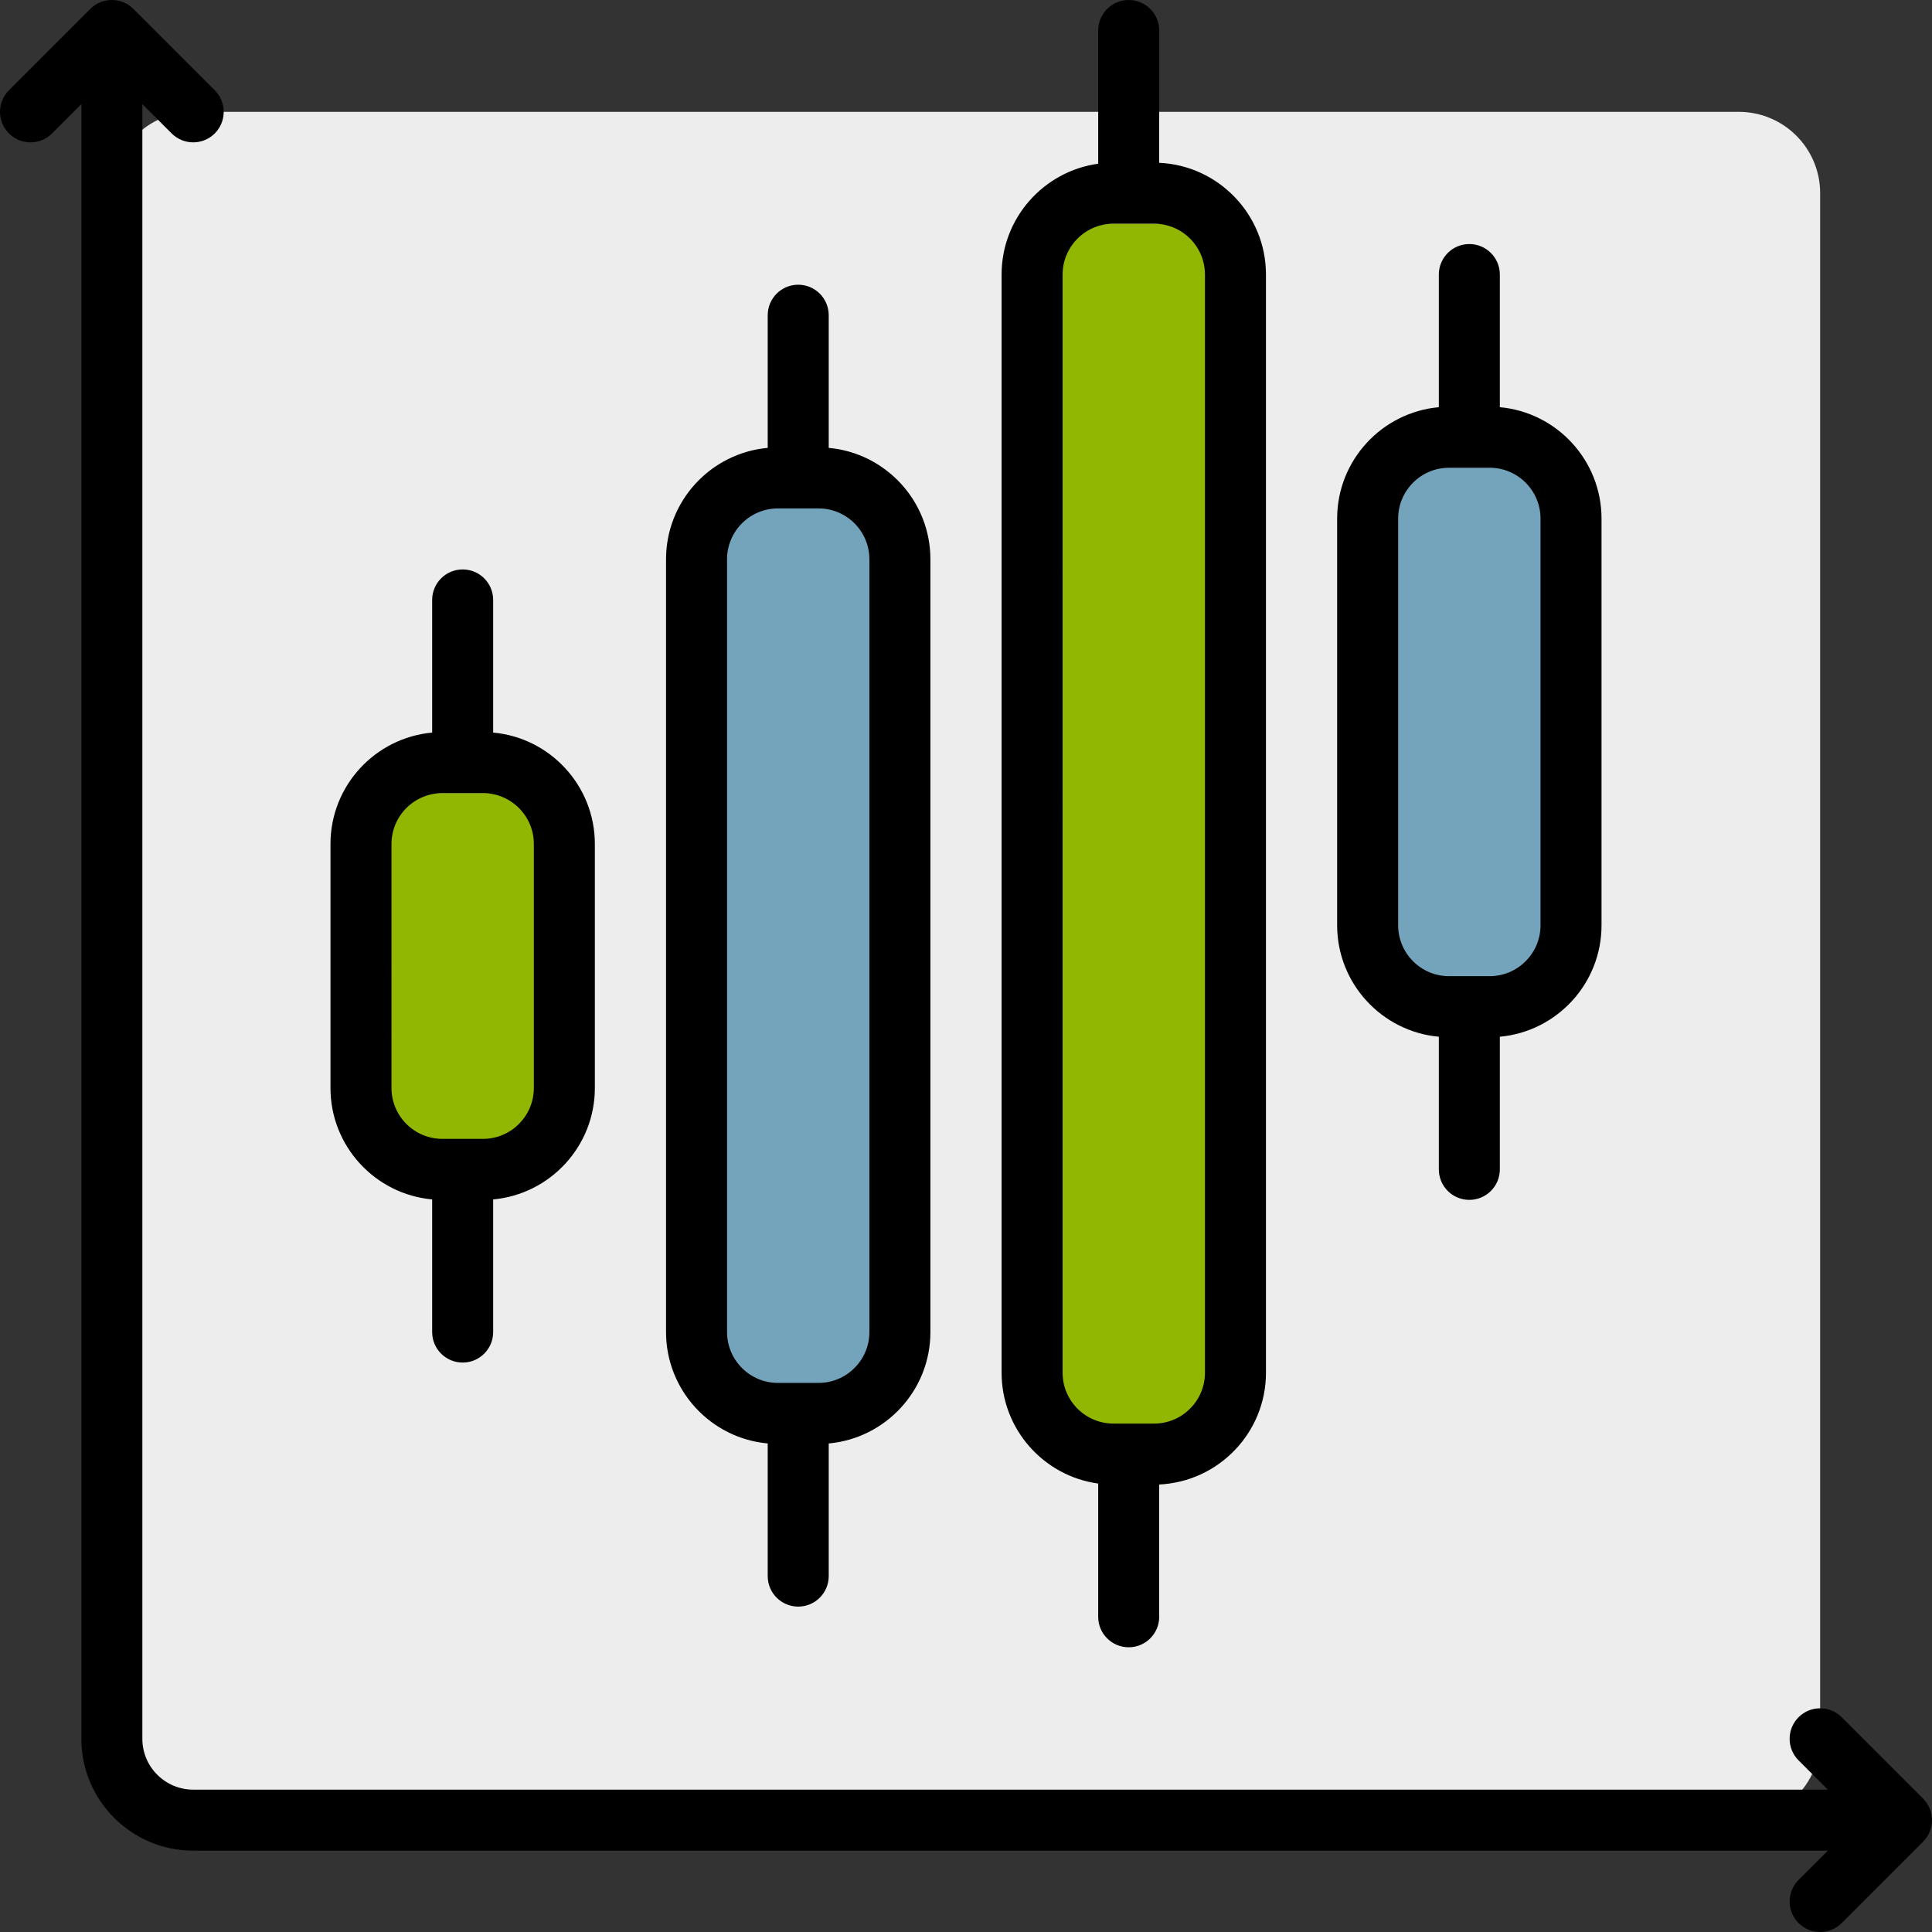
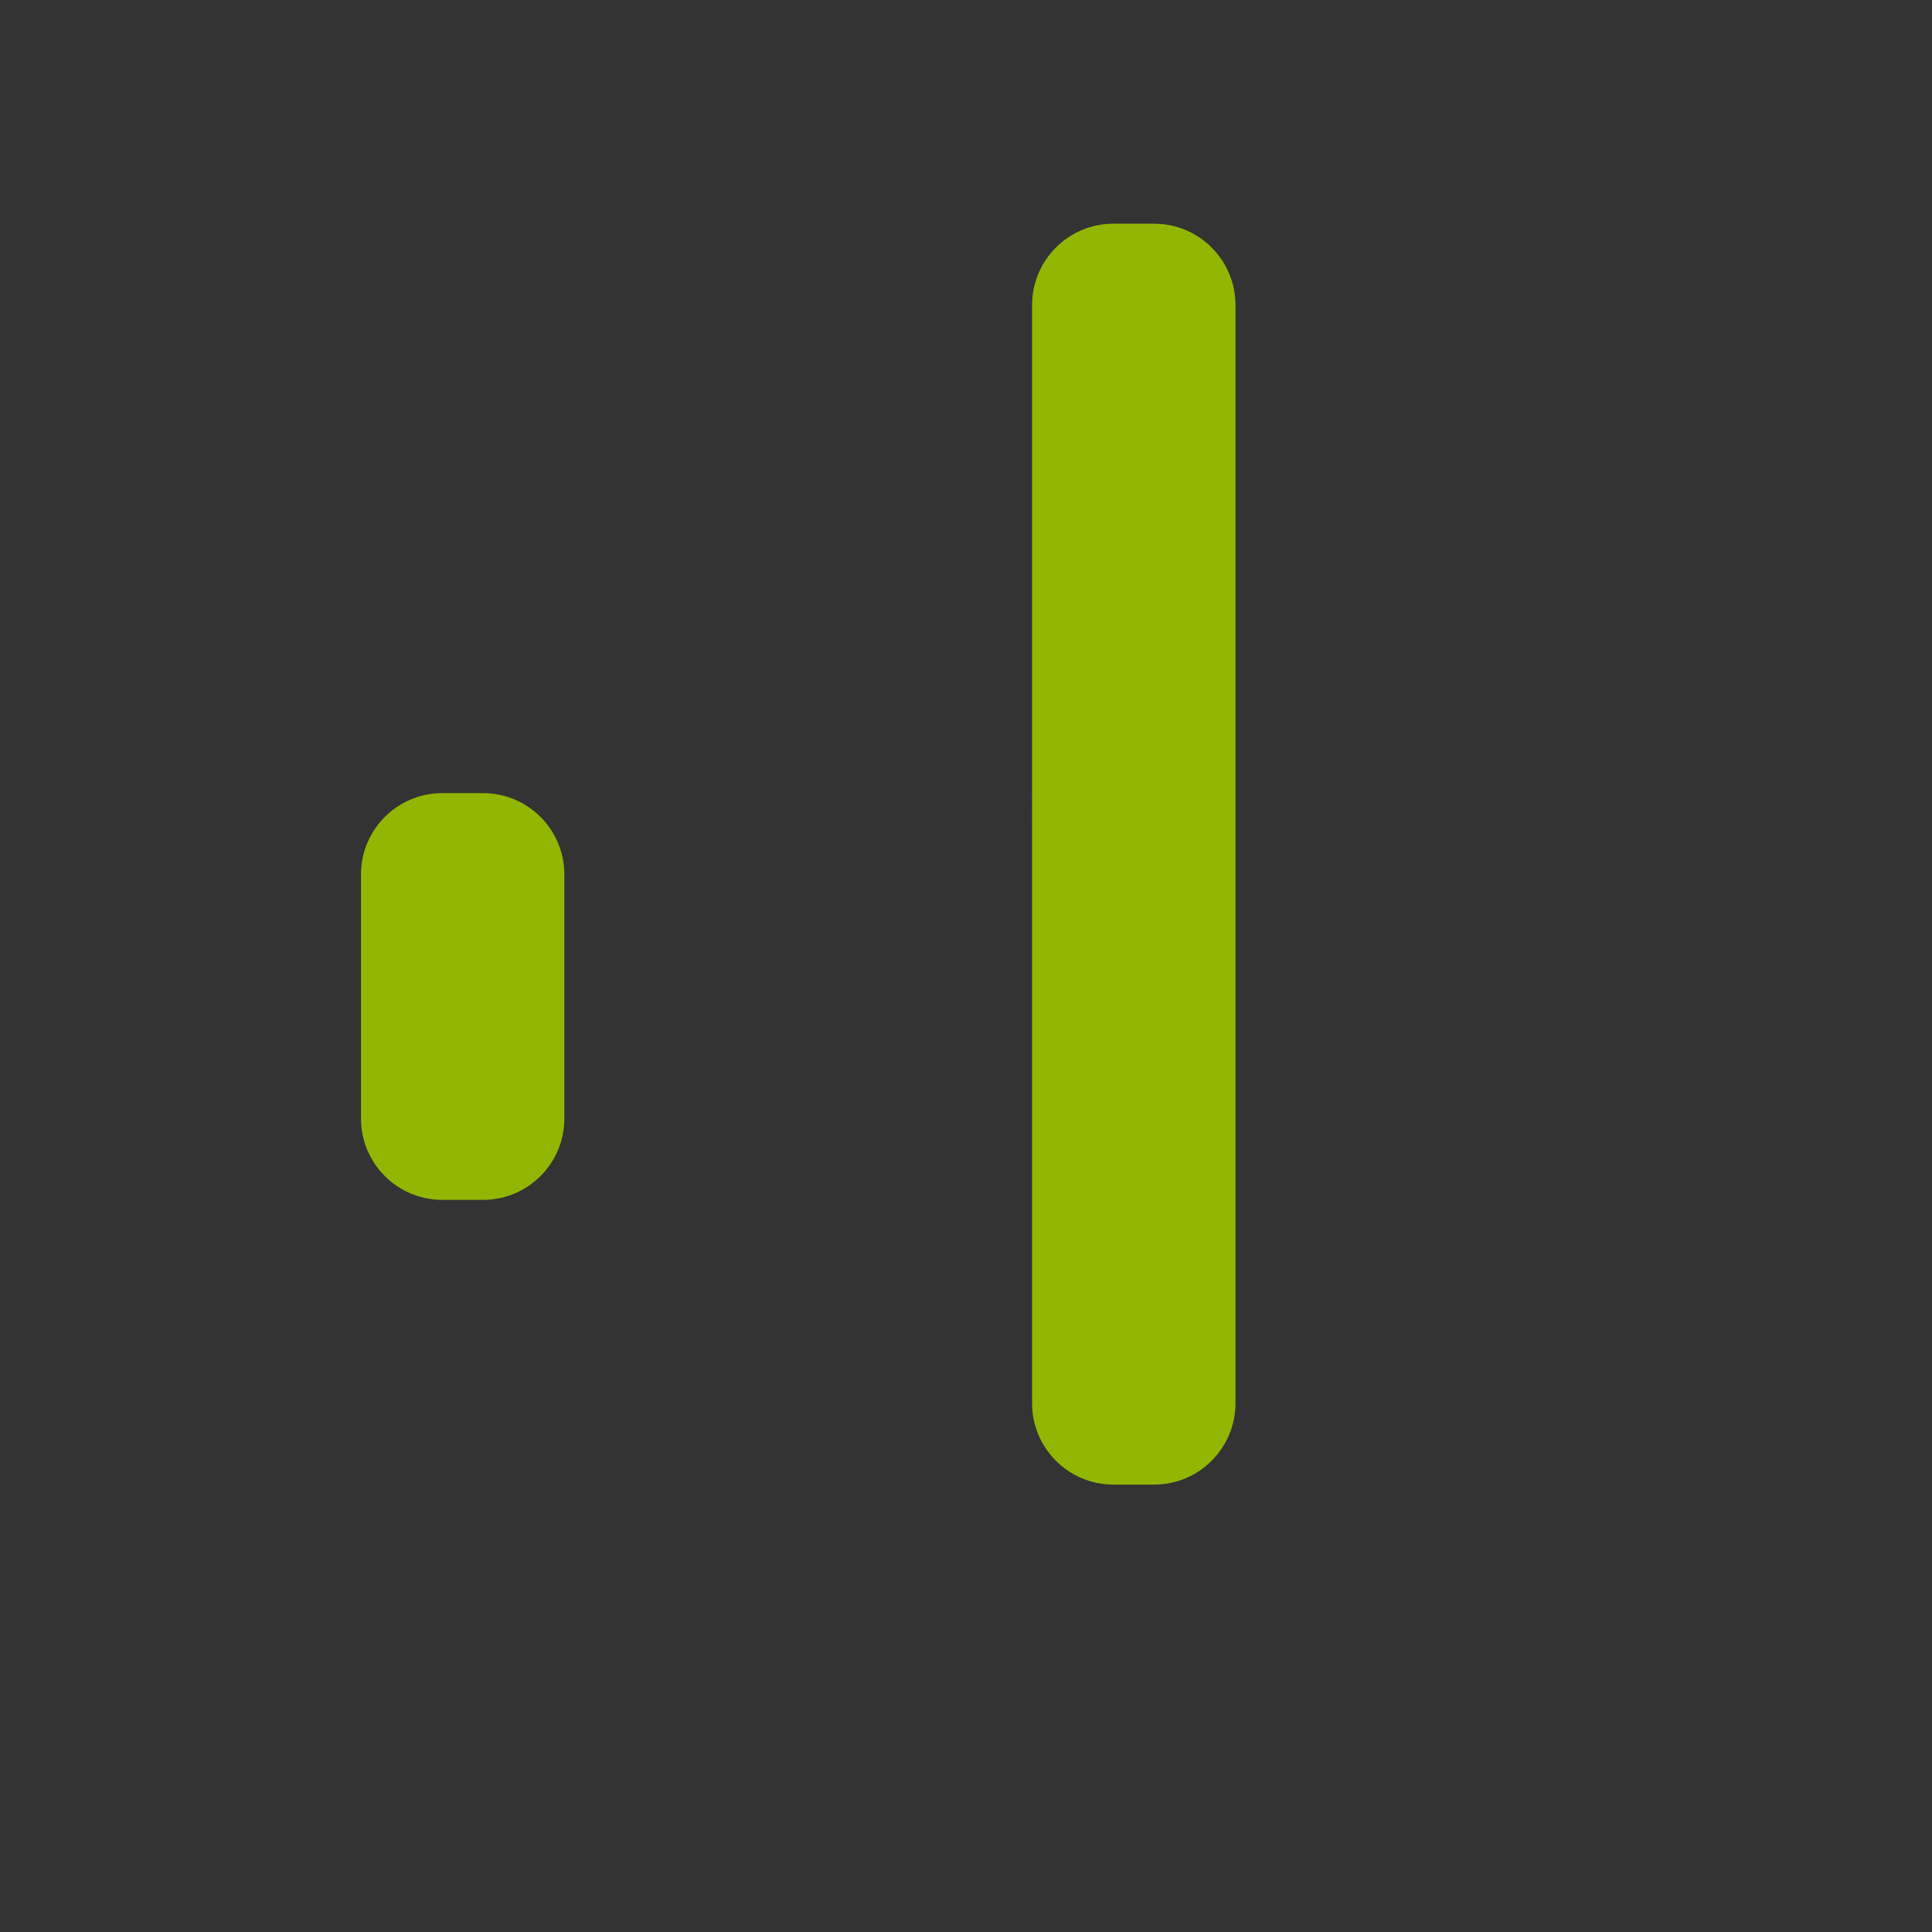
<svg xmlns="http://www.w3.org/2000/svg" height="800px" width="800px" version="1.1" id="Layer_1" viewBox="0 0 512 512" xml:space="preserve">
  <rect x="0" y="0" width="512" height="512" fill="#333333" stroke="none" />
-   <path style="fill:#EDEDED;" d="M460.8,482.358H51.2c-11.906,0-21.558-9.651-21.558-21.558V51.2c0-11.906,9.651-21.558,21.558-21.558  h409.6c11.906,0,21.558,9.651,21.558,21.558v409.6C482.358,472.707,472.706,482.358,460.8,482.358z" />
  <path style="fill:#92B703;" d="M305.852,393.432h-10.779c-11.906,0-21.558-9.651-21.558-21.558V80.842  c0-11.906,9.651-21.558,21.558-21.558h10.779c11.906,0,21.558,9.651,21.558,21.558v291.032  C327.41,383.78,317.759,393.432,305.852,393.432z M149.558,296.421v-64.674c0-11.906-9.651-21.558-21.558-21.558h-10.779  c-11.906,0-21.558,9.651-21.558,21.558v64.674c0,11.906,9.651,21.558,21.558,21.558H128  C139.906,317.979,149.558,308.328,149.558,296.421z" />
-   <path style="fill:#73A4BC;" d="M216.926,374.569h-10.779c-11.906,0-21.558-9.651-21.558-21.558v-204.8  c0-11.906,9.651-21.558,21.558-21.558h10.779c11.906,0,21.558,9.651,21.558,21.558v204.8  C238.484,364.917,228.832,374.569,216.926,374.569z M416.337,245.221V137.432c0-11.906-9.651-21.558-21.558-21.558H384  c-11.906,0-21.558,9.651-21.558,21.558v107.789c0,11.906,9.651,21.558,21.558,21.558h10.779  C406.685,266.779,416.337,257.128,416.337,245.221z" />
-   <path d="M381.305,274.743v35.152c0,4.466,3.618,8.084,8.084,8.084s8.084-3.618,8.084-8.084v-35.152  c15.087-1.366,26.947-14.084,26.947-29.521V137.432c0-15.437-11.86-28.156-26.947-29.521V72.758c0-4.466-3.618-8.084-8.084-8.084  s-8.084,3.618-8.084,8.084v35.152c-15.087,1.366-26.947,14.084-26.947,29.521v107.789  C354.358,260.658,366.218,273.377,381.305,274.743z M370.526,137.432c0-7.43,6.044-13.474,13.474-13.474h10.779  c7.43,0,13.474,6.044,13.474,13.474v107.789c0,7.43-6.044,13.474-13.474,13.474h-5.389H384c-7.43,0-13.474-6.044-13.474-13.474  V137.432z M509.633,488.075l-21.558,21.558c-1.579,1.578-3.649,2.367-5.717,2.367s-4.138-0.789-5.717-2.367  c-3.157-3.158-3.157-8.276,0-11.433l7.758-7.757H51.2c-16.344-0.001-29.642-13.299-29.642-29.643V27.602L13.8,35.36  c-3.157,3.156-8.276,3.156-11.432,0c-3.157-3.158-3.157-8.276,0-11.433L23.926,2.368c3.157-3.156,8.276-3.156,11.432,0  l21.558,21.558c3.157,3.158,3.157,8.276,0,11.433c-3.157,3.156-8.276,3.156-11.432,0l-7.758-7.758V460.8  c0,7.43,6.044,13.474,13.474,13.474h433.199l-7.758-7.757c-3.157-3.158-3.157-8.276,0-11.433c3.158-3.156,8.276-3.156,11.433,0  l21.558,21.558C512.79,479.799,512.79,484.917,509.633,488.075z M114.526,317.858v35.152c0,4.466,3.62,8.084,8.084,8.084  s8.084-3.618,8.084-8.084v-35.152c15.087-1.366,26.947-14.084,26.947-29.521v-64.674c0-15.437-11.86-28.156-26.947-29.521V158.99  c0-4.466-3.62-8.084-8.084-8.084s-8.084,3.618-8.084,8.084v35.152c-15.087,1.366-26.947,14.084-26.947,29.521v64.674  C87.579,303.774,99.439,316.493,114.526,317.858z M103.747,223.663c0-7.43,6.044-13.474,13.474-13.474H128  c7.43,0,13.474,6.044,13.474,13.474v64.674c0,7.43-6.044,13.474-13.474,13.474h-5.389h-5.389c-7.43,0-13.474-6.044-13.474-13.474  V223.663z M203.452,382.532v35.152c0,4.466,3.62,8.084,8.084,8.084c4.465,0,8.084-3.618,8.084-8.084v-35.152  c15.087-1.366,26.947-14.084,26.947-29.521v-204.8c0-15.437-11.86-28.156-26.947-29.521V83.537c0-4.466-3.62-8.084-8.084-8.084  c-4.465,0-8.084,3.618-8.084,8.084v35.152c-15.087,1.366-26.947,14.084-26.947,29.521v204.8  C176.505,368.447,188.365,381.166,203.452,382.532z M192.673,148.211c0-7.43,6.044-13.474,13.474-13.474h10.779  c7.43,0,13.474,6.044,13.474,13.474v204.8c0,7.43-6.044,13.474-13.474,13.474h-5.389h-5.389c-7.43,0-13.474-6.044-13.474-13.474  V148.211z M291.031,393.157v35.306c0,4.466,3.618,8.084,8.084,8.084s8.084-3.618,8.084-8.084v-35.062  c15.721-0.707,28.295-13.719,28.295-29.612V72.758c0-15.892-12.574-28.904-28.295-29.612V8.084c0-4.466-3.618-8.084-8.084-8.084  s-8.084,3.62-8.084,8.084v35.306c-14.439,1.977-25.6,14.394-25.6,29.367V363.79C265.431,378.764,276.592,391.18,291.031,393.157z   M281.6,72.758c0-7.43,6.044-13.474,13.474-13.474h10.779c7.43,0,13.474,6.044,13.474,13.474V363.79  c0,7.43-6.044,13.474-13.474,13.474h-6.737h-4.042c-7.43,0-13.474-6.044-13.474-13.474V72.758z" />
</svg>